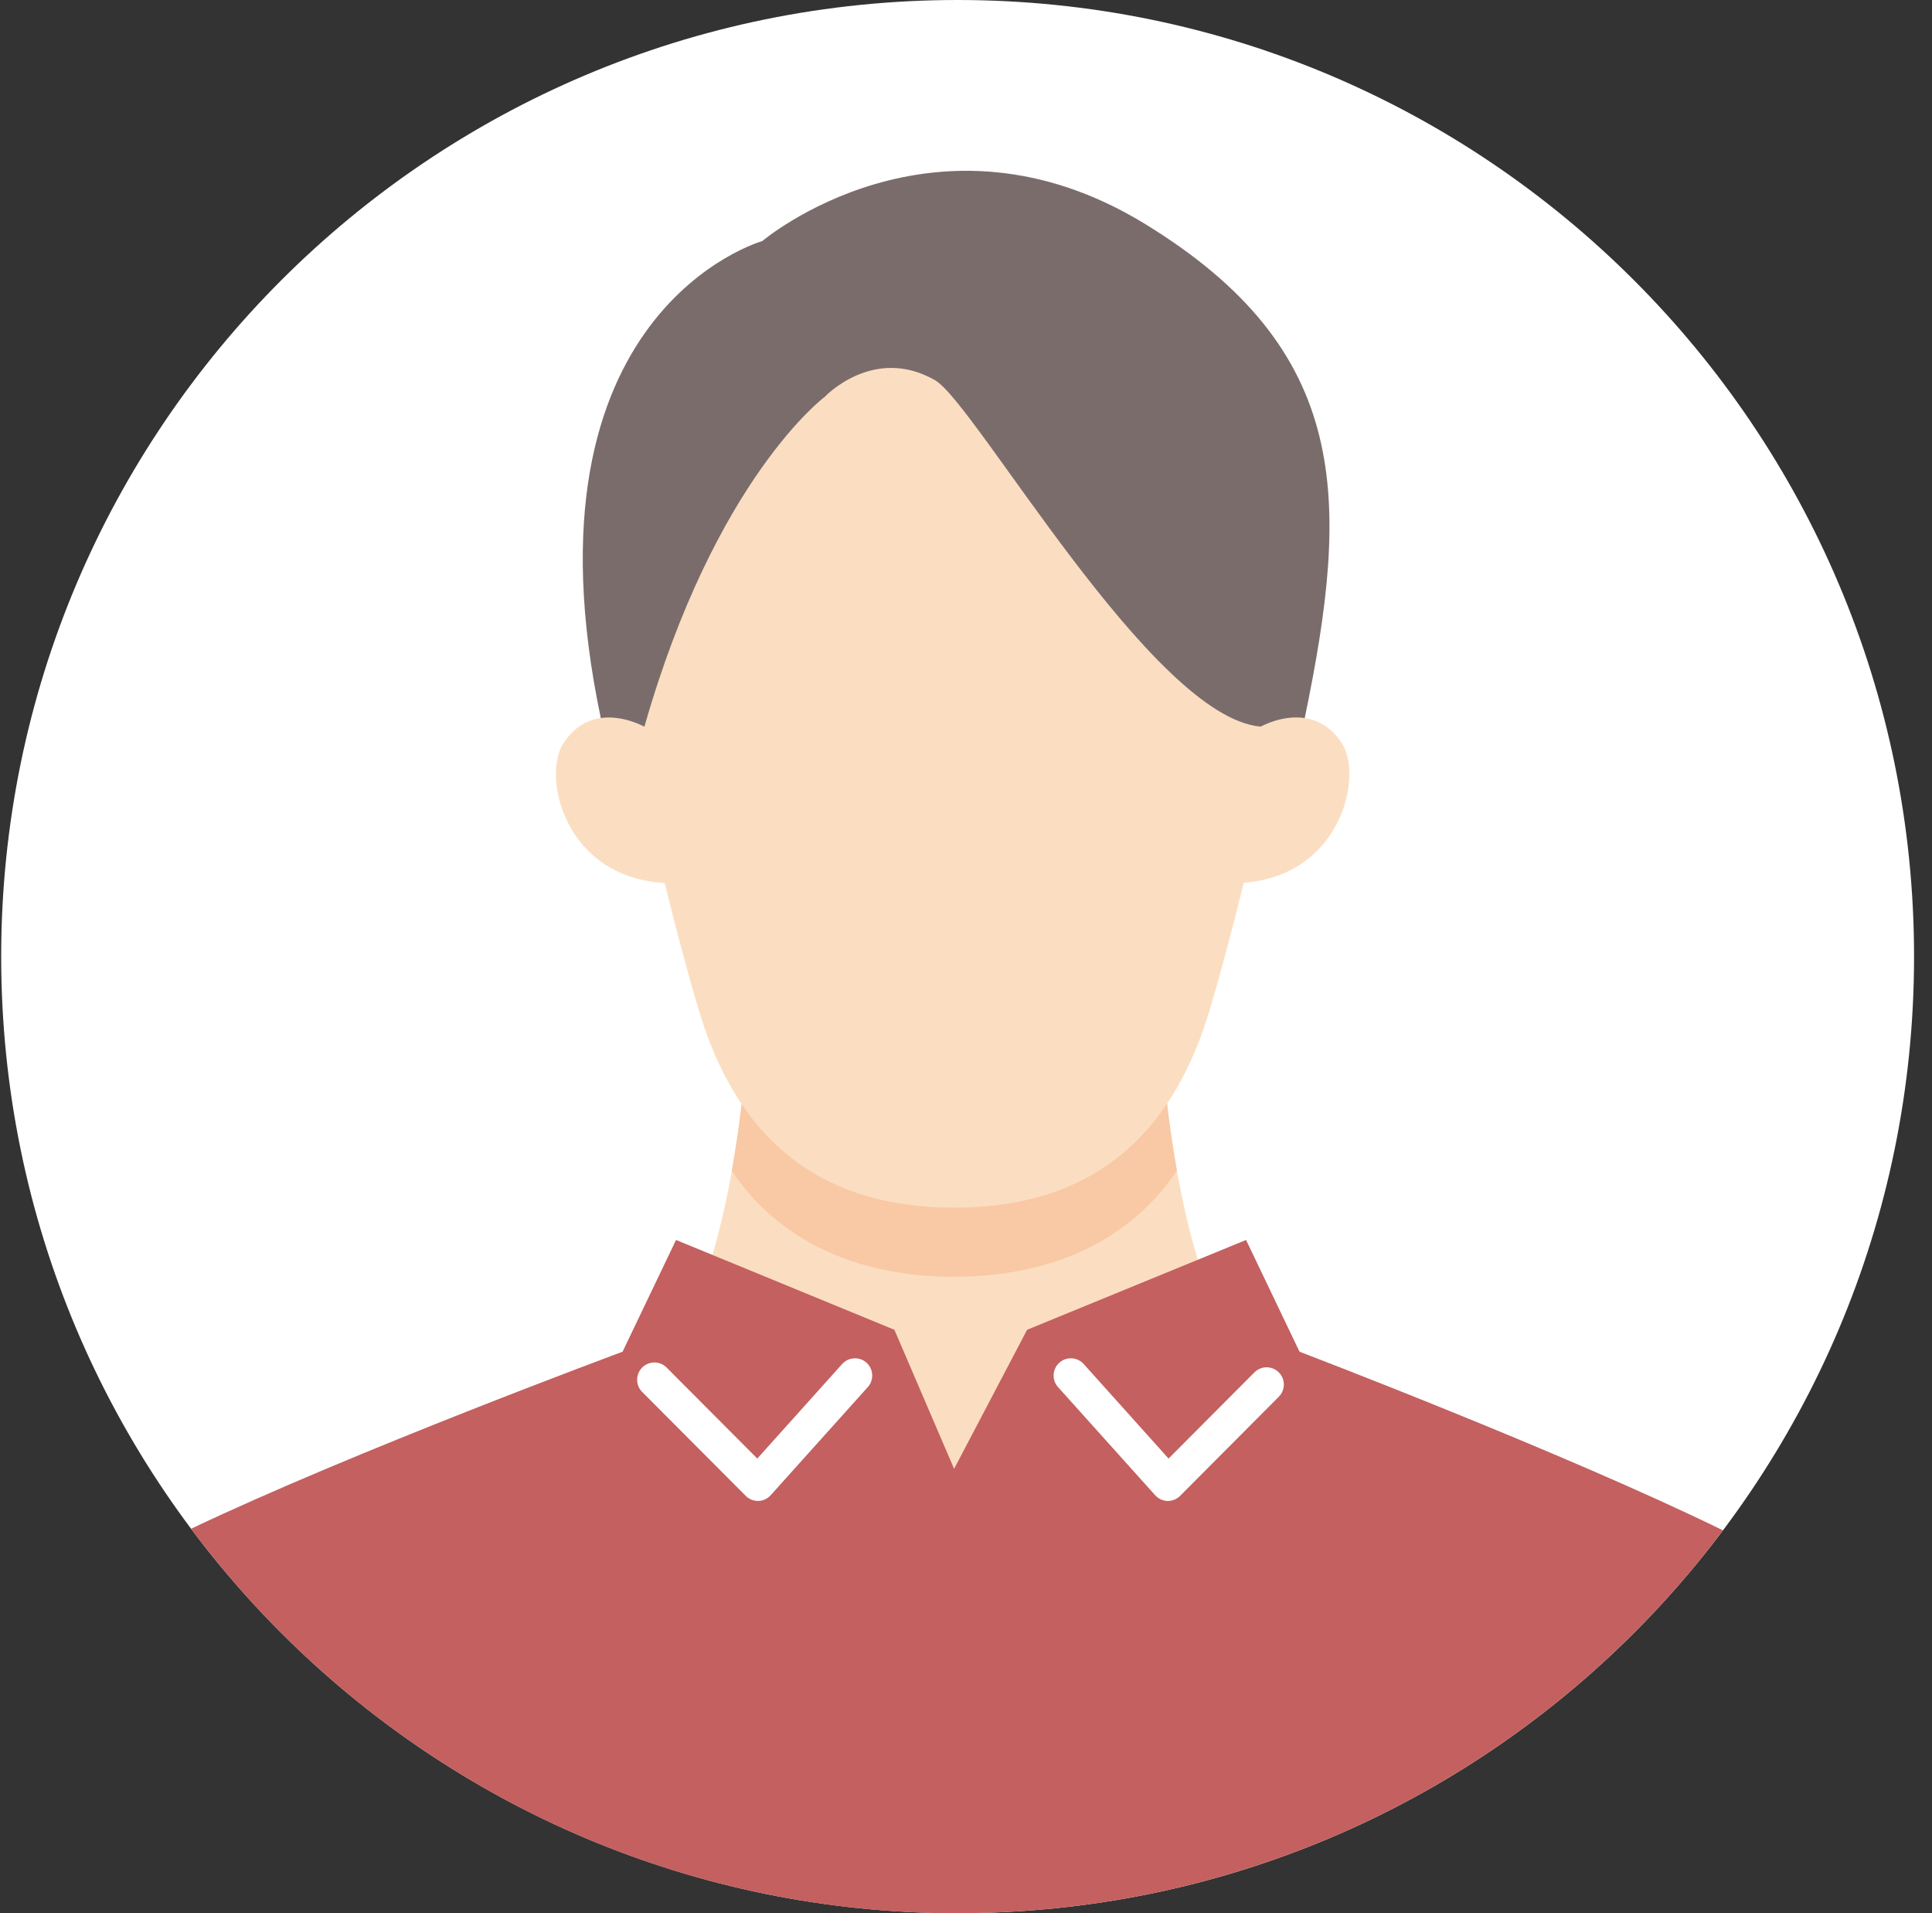
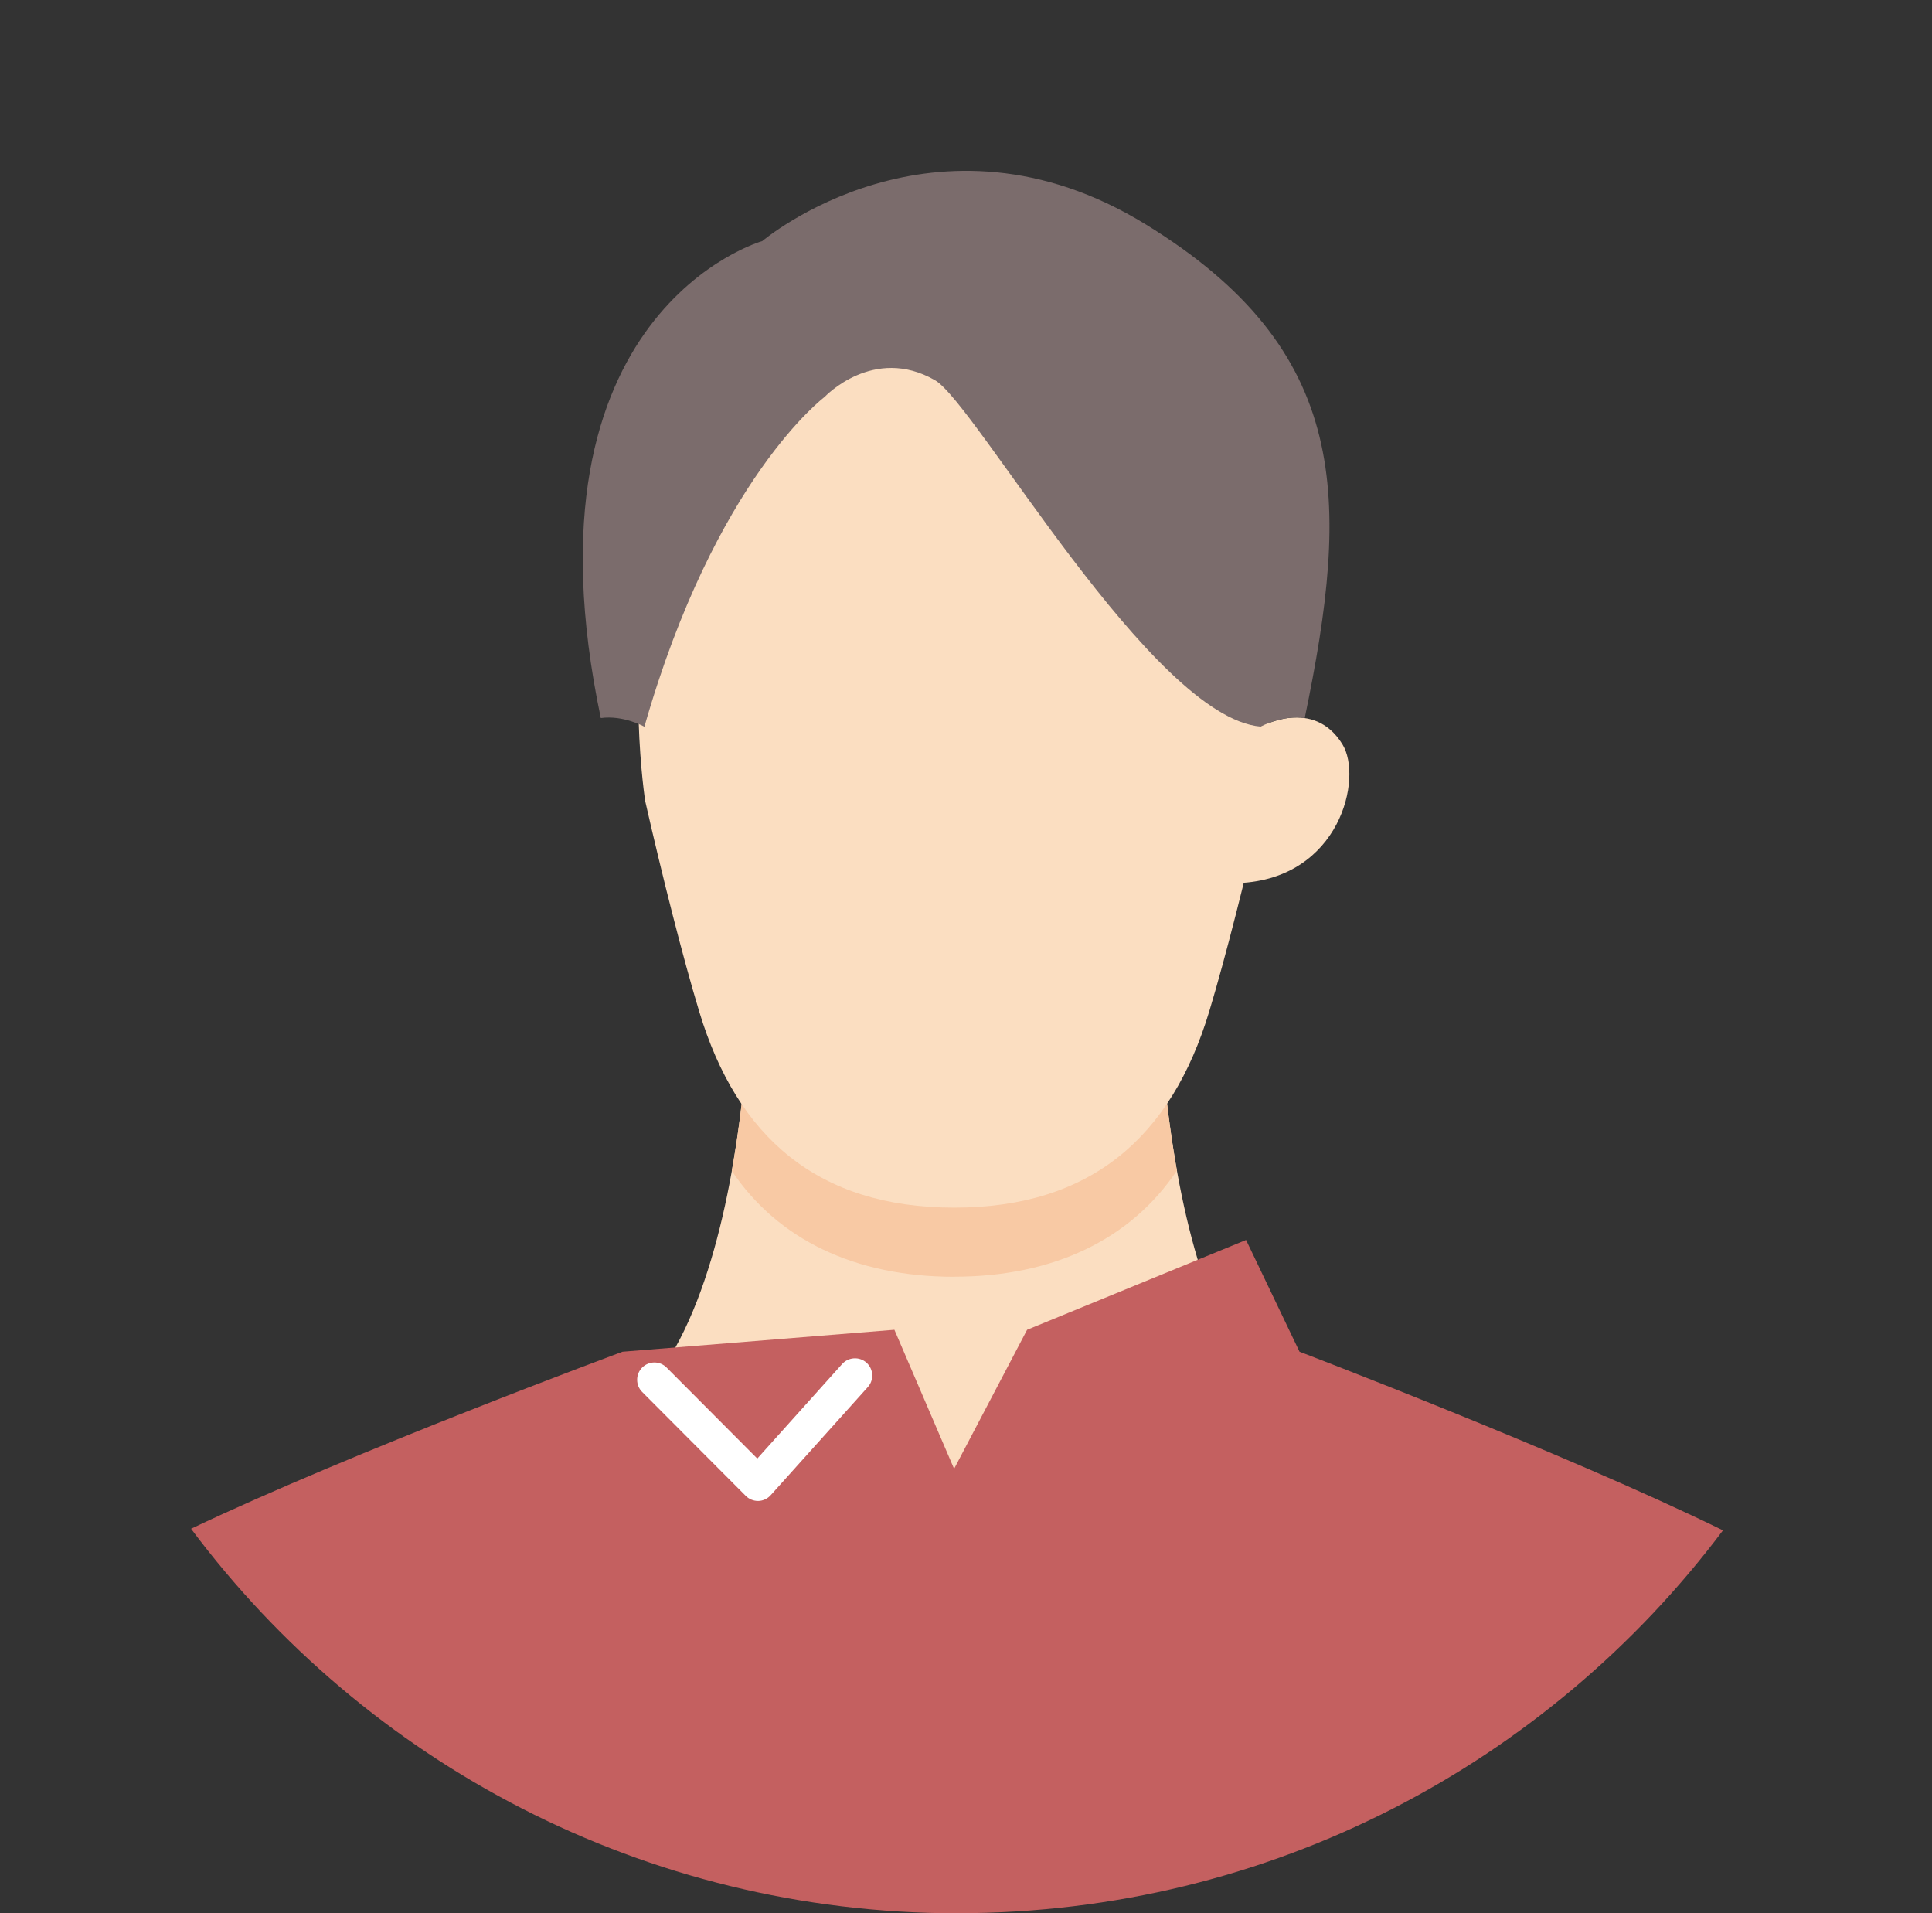
<svg xmlns="http://www.w3.org/2000/svg" width="101" height="100" viewBox="0 0 101 100" fill="none">
  <rect x="0" y="0" width="101" height="100" fill="#333333" stroke="none" />
-   <path d="M50.062 100C77.677 100 100.062 77.614 100.062 50C100.062 22.386 77.677 0 50.062 0C22.448 0 0.062 22.386 0.062 50C0.062 77.614 22.448 100 50.062 100Z" fill="white" />
  <path d="M49.894 86.621L28.6 75.127C39.221 75.222 39.231 50.843 39.231 50.843H60.557C60.557 50.843 60.568 75.222 71.189 75.127L49.894 86.621Z" fill="#FBDEC1" />
-   <path d="M50.062 100.001C66.425 100.001 80.951 92.137 90.073 79.99C81.757 75.916 67.936 70.653 67.936 70.653L65.141 64.811L53.694 69.506L49.878 76.774L46.757 69.506L35.341 64.811L32.546 70.653C32.546 70.653 18.525 75.843 9.988 79.906C19.104 92.106 33.662 100.006 50.067 100.006L50.062 100.001Z" fill="#C46060" />
-   <path d="M61.057 78.453C61.057 78.453 61.041 78.453 61.036 78.453C60.789 78.448 60.552 78.337 60.389 78.153L55.31 72.5C54.978 72.132 55.01 71.558 55.378 71.227C55.746 70.895 56.32 70.927 56.652 71.295L61.089 76.237L65.578 71.732C65.931 71.379 66.499 71.379 66.852 71.732C67.204 72.085 67.204 72.653 66.852 73.006L61.689 78.19C61.52 78.358 61.289 78.453 61.052 78.453H61.057Z" fill="white" />
+   <path d="M50.062 100.001C66.425 100.001 80.951 92.137 90.073 79.99C81.757 75.916 67.936 70.653 67.936 70.653L65.141 64.811L53.694 69.506L49.878 76.774L46.757 69.506L32.546 70.653C32.546 70.653 18.525 75.843 9.988 79.906C19.104 92.106 33.662 100.006 50.067 100.006L50.062 100.001Z" fill="#C46060" />
  <path d="M39.626 78.453C39.389 78.453 39.157 78.358 38.989 78.19L33.573 72.758C33.22 72.406 33.22 71.832 33.573 71.479C33.926 71.127 34.499 71.127 34.847 71.479L39.589 76.237L44.026 71.295C44.357 70.927 44.931 70.895 45.299 71.227C45.668 71.558 45.699 72.132 45.368 72.5L40.289 78.153C40.126 78.337 39.889 78.448 39.642 78.453C39.631 78.453 39.626 78.453 39.62 78.453H39.626Z" fill="white" />
  <path d="M49.887 66.732C55.077 66.732 59.119 64.774 61.524 61.185C60.556 55.769 60.556 50.848 60.556 50.848H39.23C39.23 50.848 39.23 55.779 38.256 61.2C40.661 64.785 44.703 66.737 49.887 66.737V66.732Z" fill="#F8C9A4" />
  <path d="M33.731 41.88C34.631 45.832 35.705 50.069 36.552 52.869C38.536 59.443 42.752 63.122 49.884 63.122C57.015 63.122 61.231 59.443 63.215 52.869C64.058 50.074 65.142 45.795 66.047 41.822C66.047 41.822 70.289 15.037 49.889 15.037C29.489 15.037 33.731 41.88 33.731 41.88Z" fill="#FBDEC1" />
-   <path d="M34.862 46.158C29.541 45.937 28.341 40.648 29.425 38.9C30.951 36.432 33.693 37.985 33.693 37.985L35.514 38.611L36.03 46.258L34.862 46.158Z" fill="#FBDEC1" />
  <path d="M64.741 46.158C70.062 45.937 71.262 40.648 70.177 38.9C68.651 36.432 65.909 37.985 65.909 37.985L64.088 38.611L63.572 46.258L64.741 46.158Z" fill="#FBDEC1" />
  <path d="M31.408 37.532C26.93 16.232 39.85 12.6 39.85 12.6C39.85 12.6 48.866 4.958 59.887 11.722C70.65 18.327 70.587 26.074 68.208 37.532C67.008 37.358 65.908 37.979 65.908 37.979C60.214 37.5 50.993 21.085 48.882 19.874C45.661 18.027 43.108 20.748 43.108 20.748C43.108 20.748 37.398 24.995 33.687 37.985C33.687 37.985 32.598 37.369 31.408 37.532Z" fill="#7B6C6C" />
</svg>